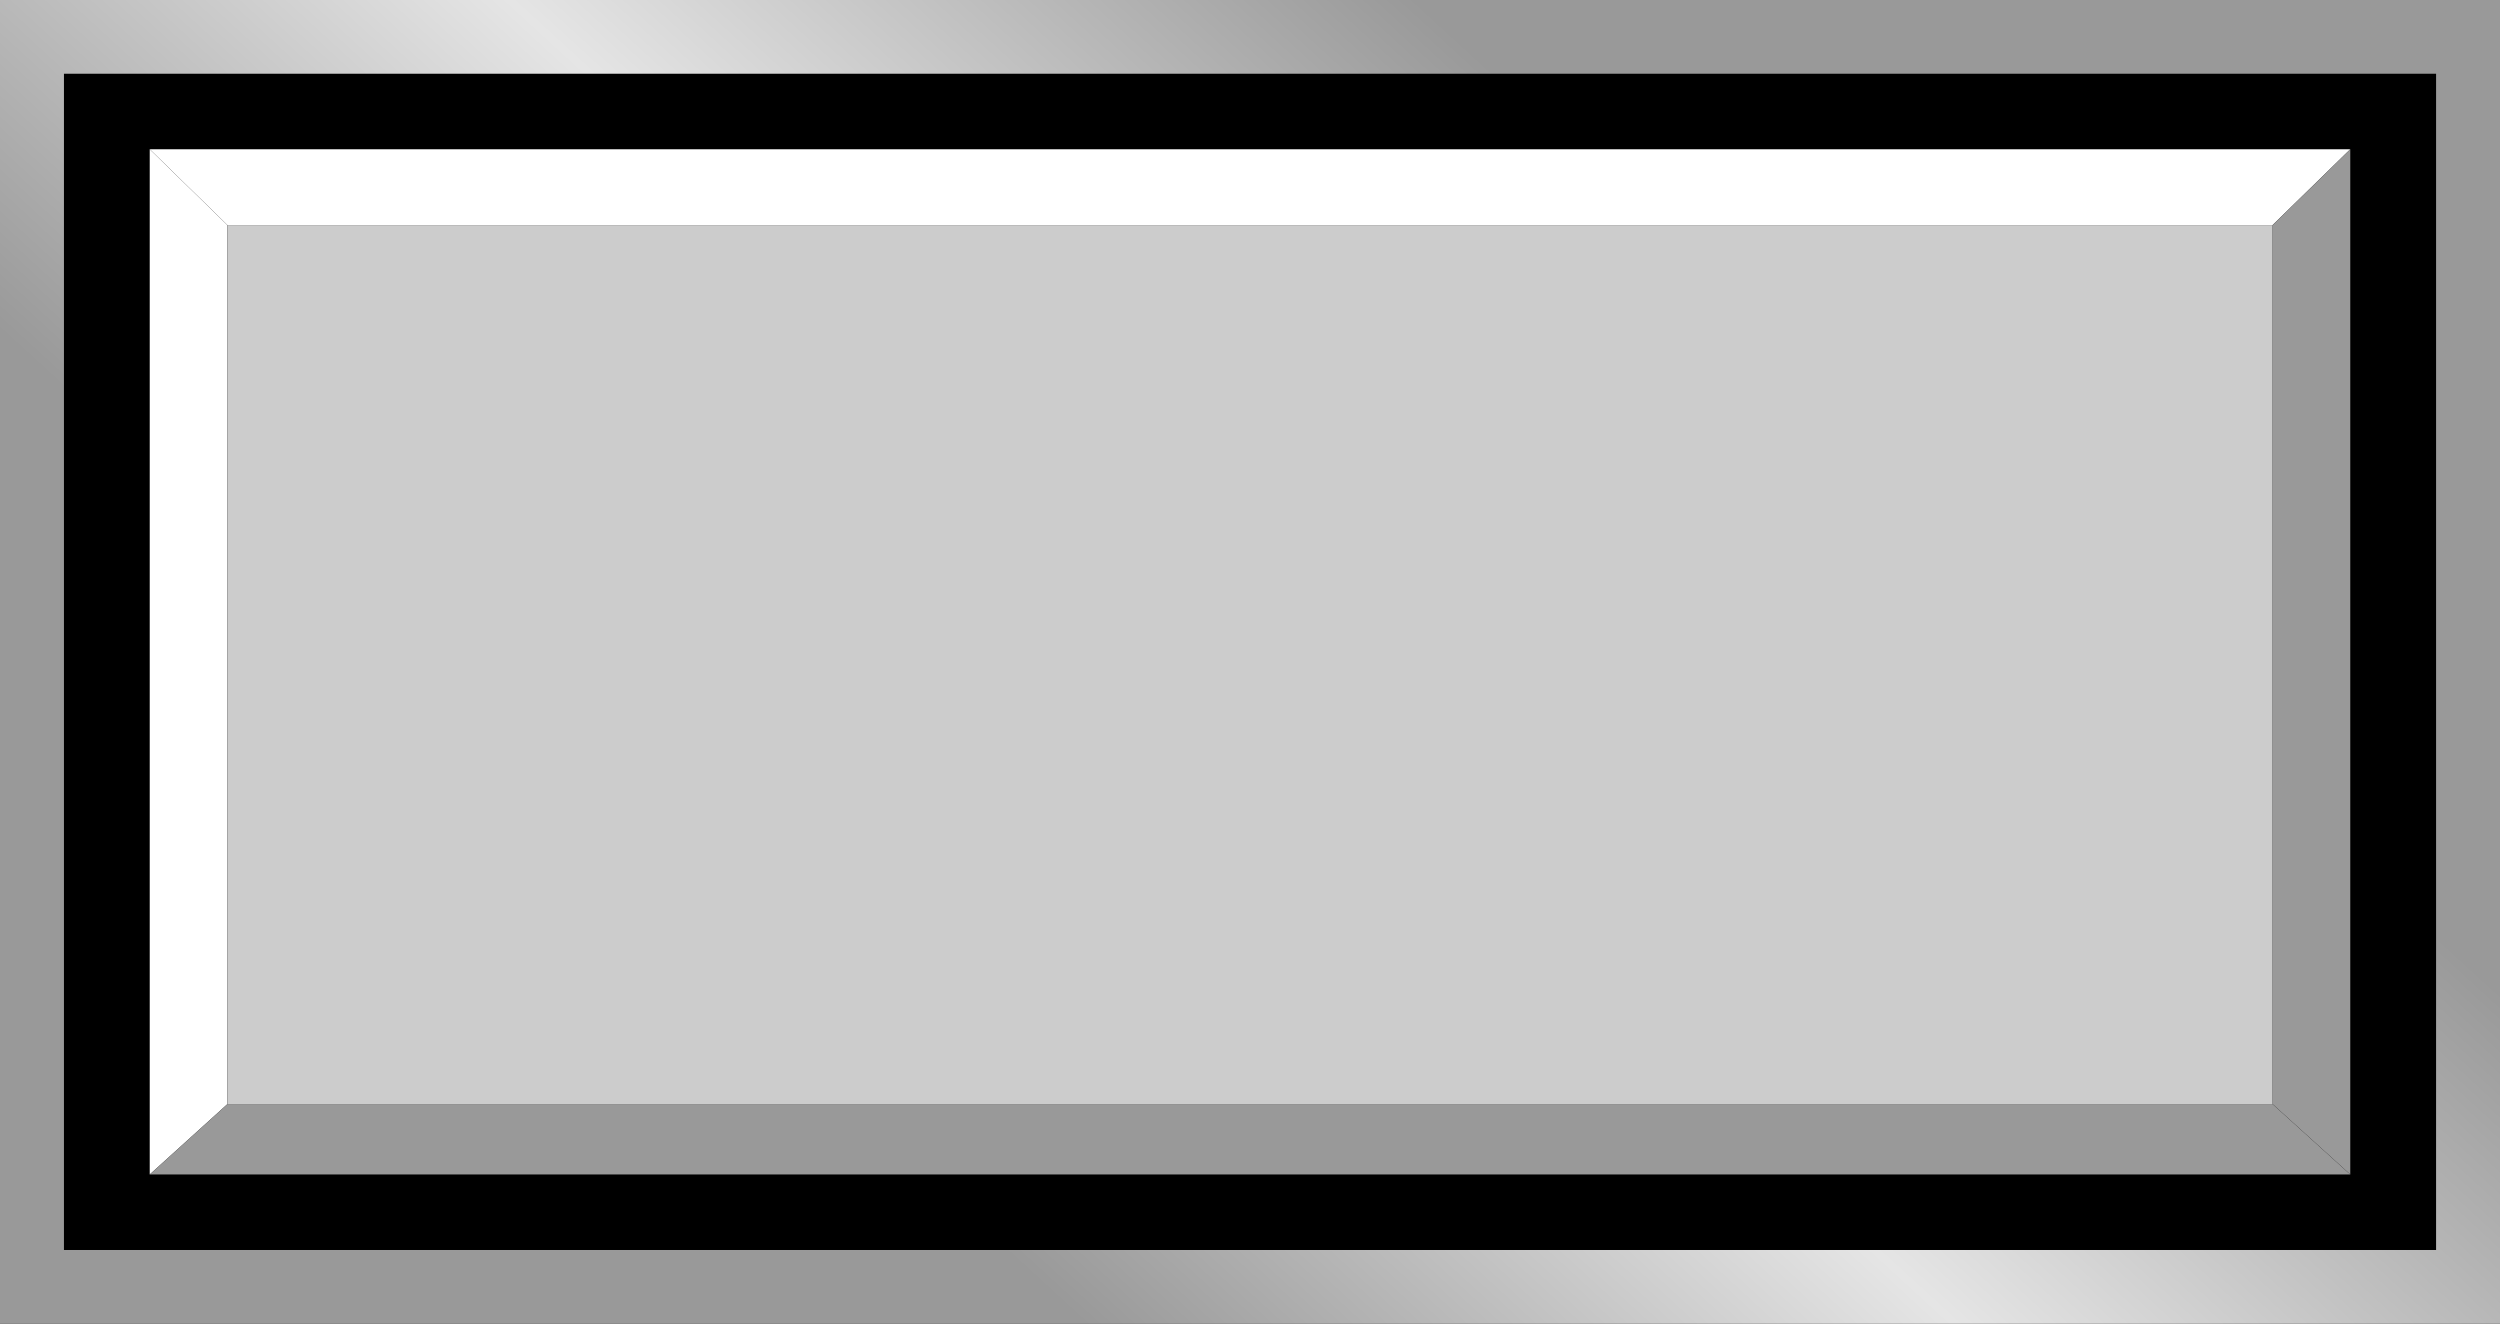
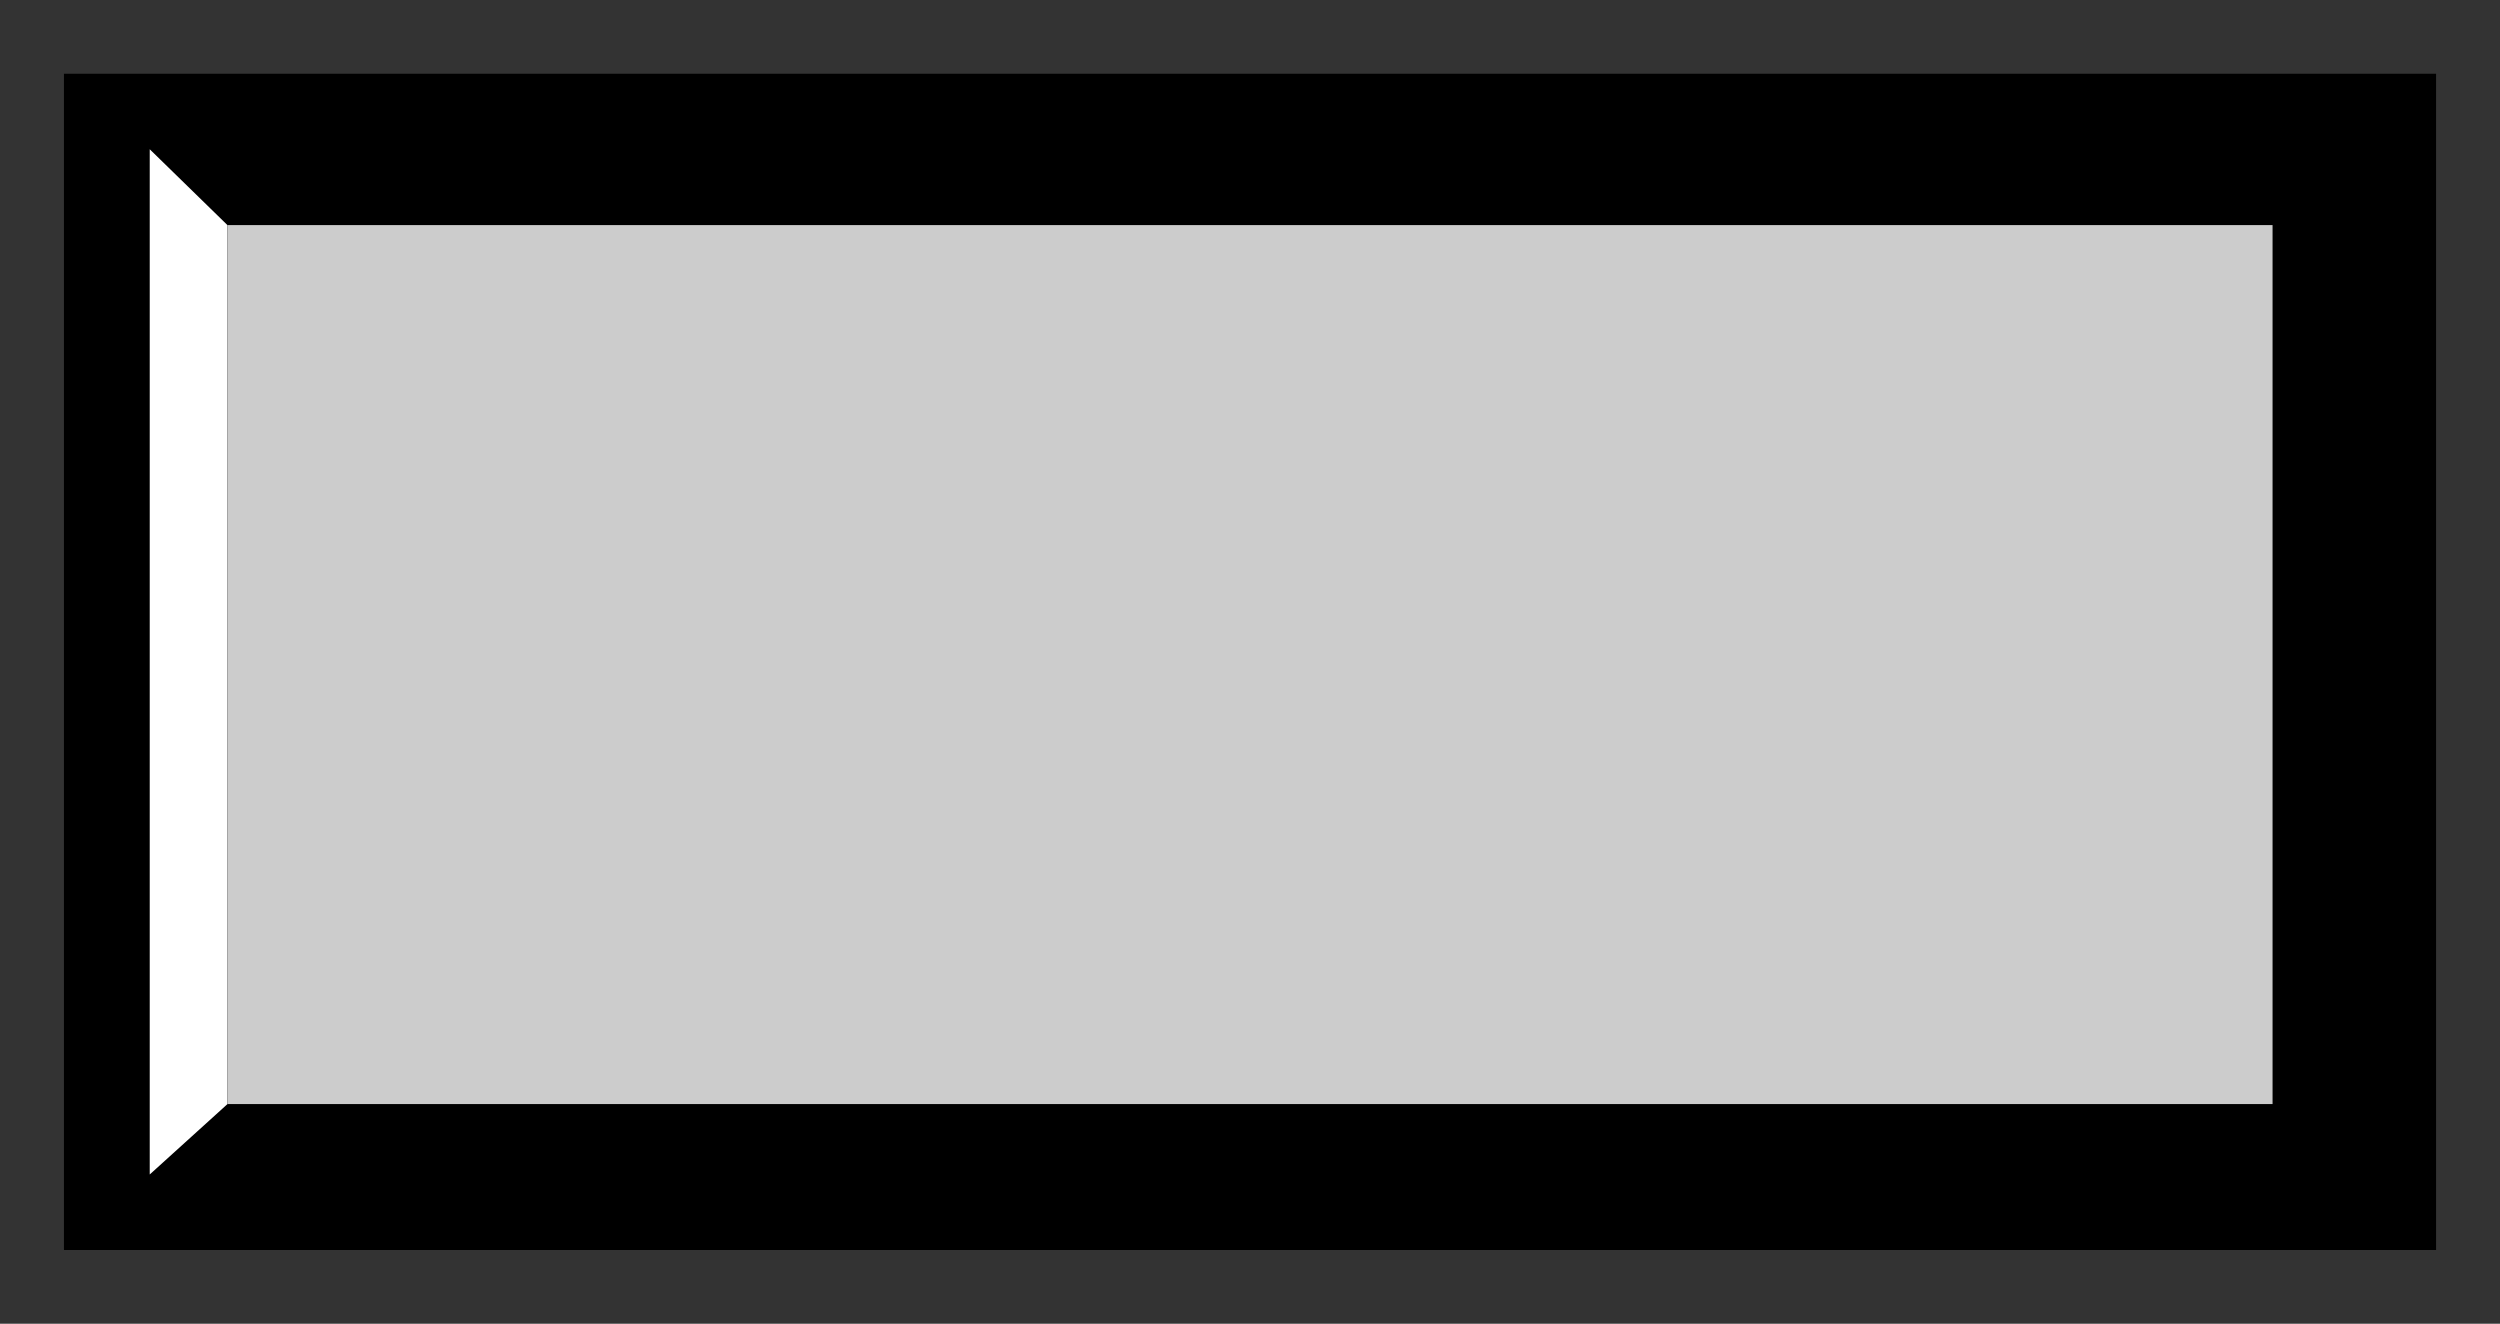
<svg xmlns="http://www.w3.org/2000/svg" xmlns:ns1="http://www.inkscape.org/namespaces/inkscape" xmlns:ns2="http://sodipodi.sourceforge.net/DTD/sodipodi-0.dtd" xmlns:xlink="http://www.w3.org/1999/xlink" xml:space="preserve" width="28.229mm" height="14.947mm" style="shape-rendering:geometricPrecision; text-rendering:geometricPrecision; image-rendering:optimizeQuality; fill-rule:evenodd; clip-rule:evenodd" viewBox="0 0 75.02 39.721" id="svg2" version="1.1" ns1:version="0.48.3.1 r9886" ns2:docname="69.svg">
  <rect x="0" y="0" width="75.02" height="39.721" fill="#333333" stroke="none" />
  <ns2:namedview pagecolor="#ffffff" bordercolor="#666666" borderopacity="1" objecttolerance="10" gridtolerance="10" guidetolerance="10" ns1:pageopacity="0" ns1:pageshadow="2" ns1:window-width="1440" ns1:window-height="844" id="namedview31" showgrid="false" ns1:zoom="8.6778853" ns1:cx="66.007953" ns1:cy="19.254252" ns1:window-x="-4" ns1:window-y="-4" ns1:window-maximized="1" ns1:current-layer="svg2" />
  <defs id="defs4">
    <style type="text/css" id="style6">
   
    .fil1 {fill:black}
    .fil3 {fill:#9E0C11}
    .fil4 {fill:#C40404}
    .fil2 {fill:#E7020C}
    .fil0 {fill:url(#id0)}
   
  </style>
    <linearGradient id="id0" gradientUnits="userSpaceOnUse" x1="25.338" y1="33.155" x2="49.682" y2="6.566">
      <stop offset="0" style="stop-color:#999999" id="stop9" />
      <stop offset="0.49" style="stop-color:#E5E5E5" id="stop11" />
      <stop offset="1" style="stop-color:#999999" id="stop13" />
    </linearGradient>
    <linearGradient ns1:collect="always" xlink:href="#id0" id="linearGradient3017" gradientUnits="userSpaceOnUse" x1="25.338" y1="33.155" x2="49.682" y2="6.566" />
  </defs>
-   <rect style="fill:url(#linearGradient3017)" id="rect17" height="39.721" width="75.02" y="-0" x="1.08162e-005" class="fil0" />
  <rect style="fill:#000000" id="rect19" height="35.297" width="71.183" y="2.212" x="1.919" class="fil1" />
  <g id="hlight" ns1:label="#g3019">
-     <polygon class="fil2" points="70.527,4.478 4.493,4.478 6.825,6.754 68.195,6.754 " id="polygon21" style="fill: rgb(255, 255, 255);" />
    <polygon class="fil2" points="4.493,4.478 4.493,35.243 6.825,33.131 6.825,6.754 " id="polygon23" style="fill: rgb(255, 255, 255);" />
  </g>
  <g id="dark" ns1:label="#g3026">
-     <polygon class="fil3" points="70.527,35.243 4.493,35.243 6.825,33.131 68.195,33.131 " id="polygon25" style="fill: rgb(153, 153, 153);" />
-     <polygon class="fil3" points="70.527,4.478 70.527,35.243 68.195,33.131 68.195,6.754 " id="polygon27" style="fill: rgb(153, 153, 153);" />
-   </g>
+     </g>
  <g id="light" ns1:label="#g3023">
    <rect class="fil4" x="6.825" y="6.754" width="61.37" height="26.376" id="rect29" style="fill: rgb(204, 204, 204);" />
  </g>
</svg>